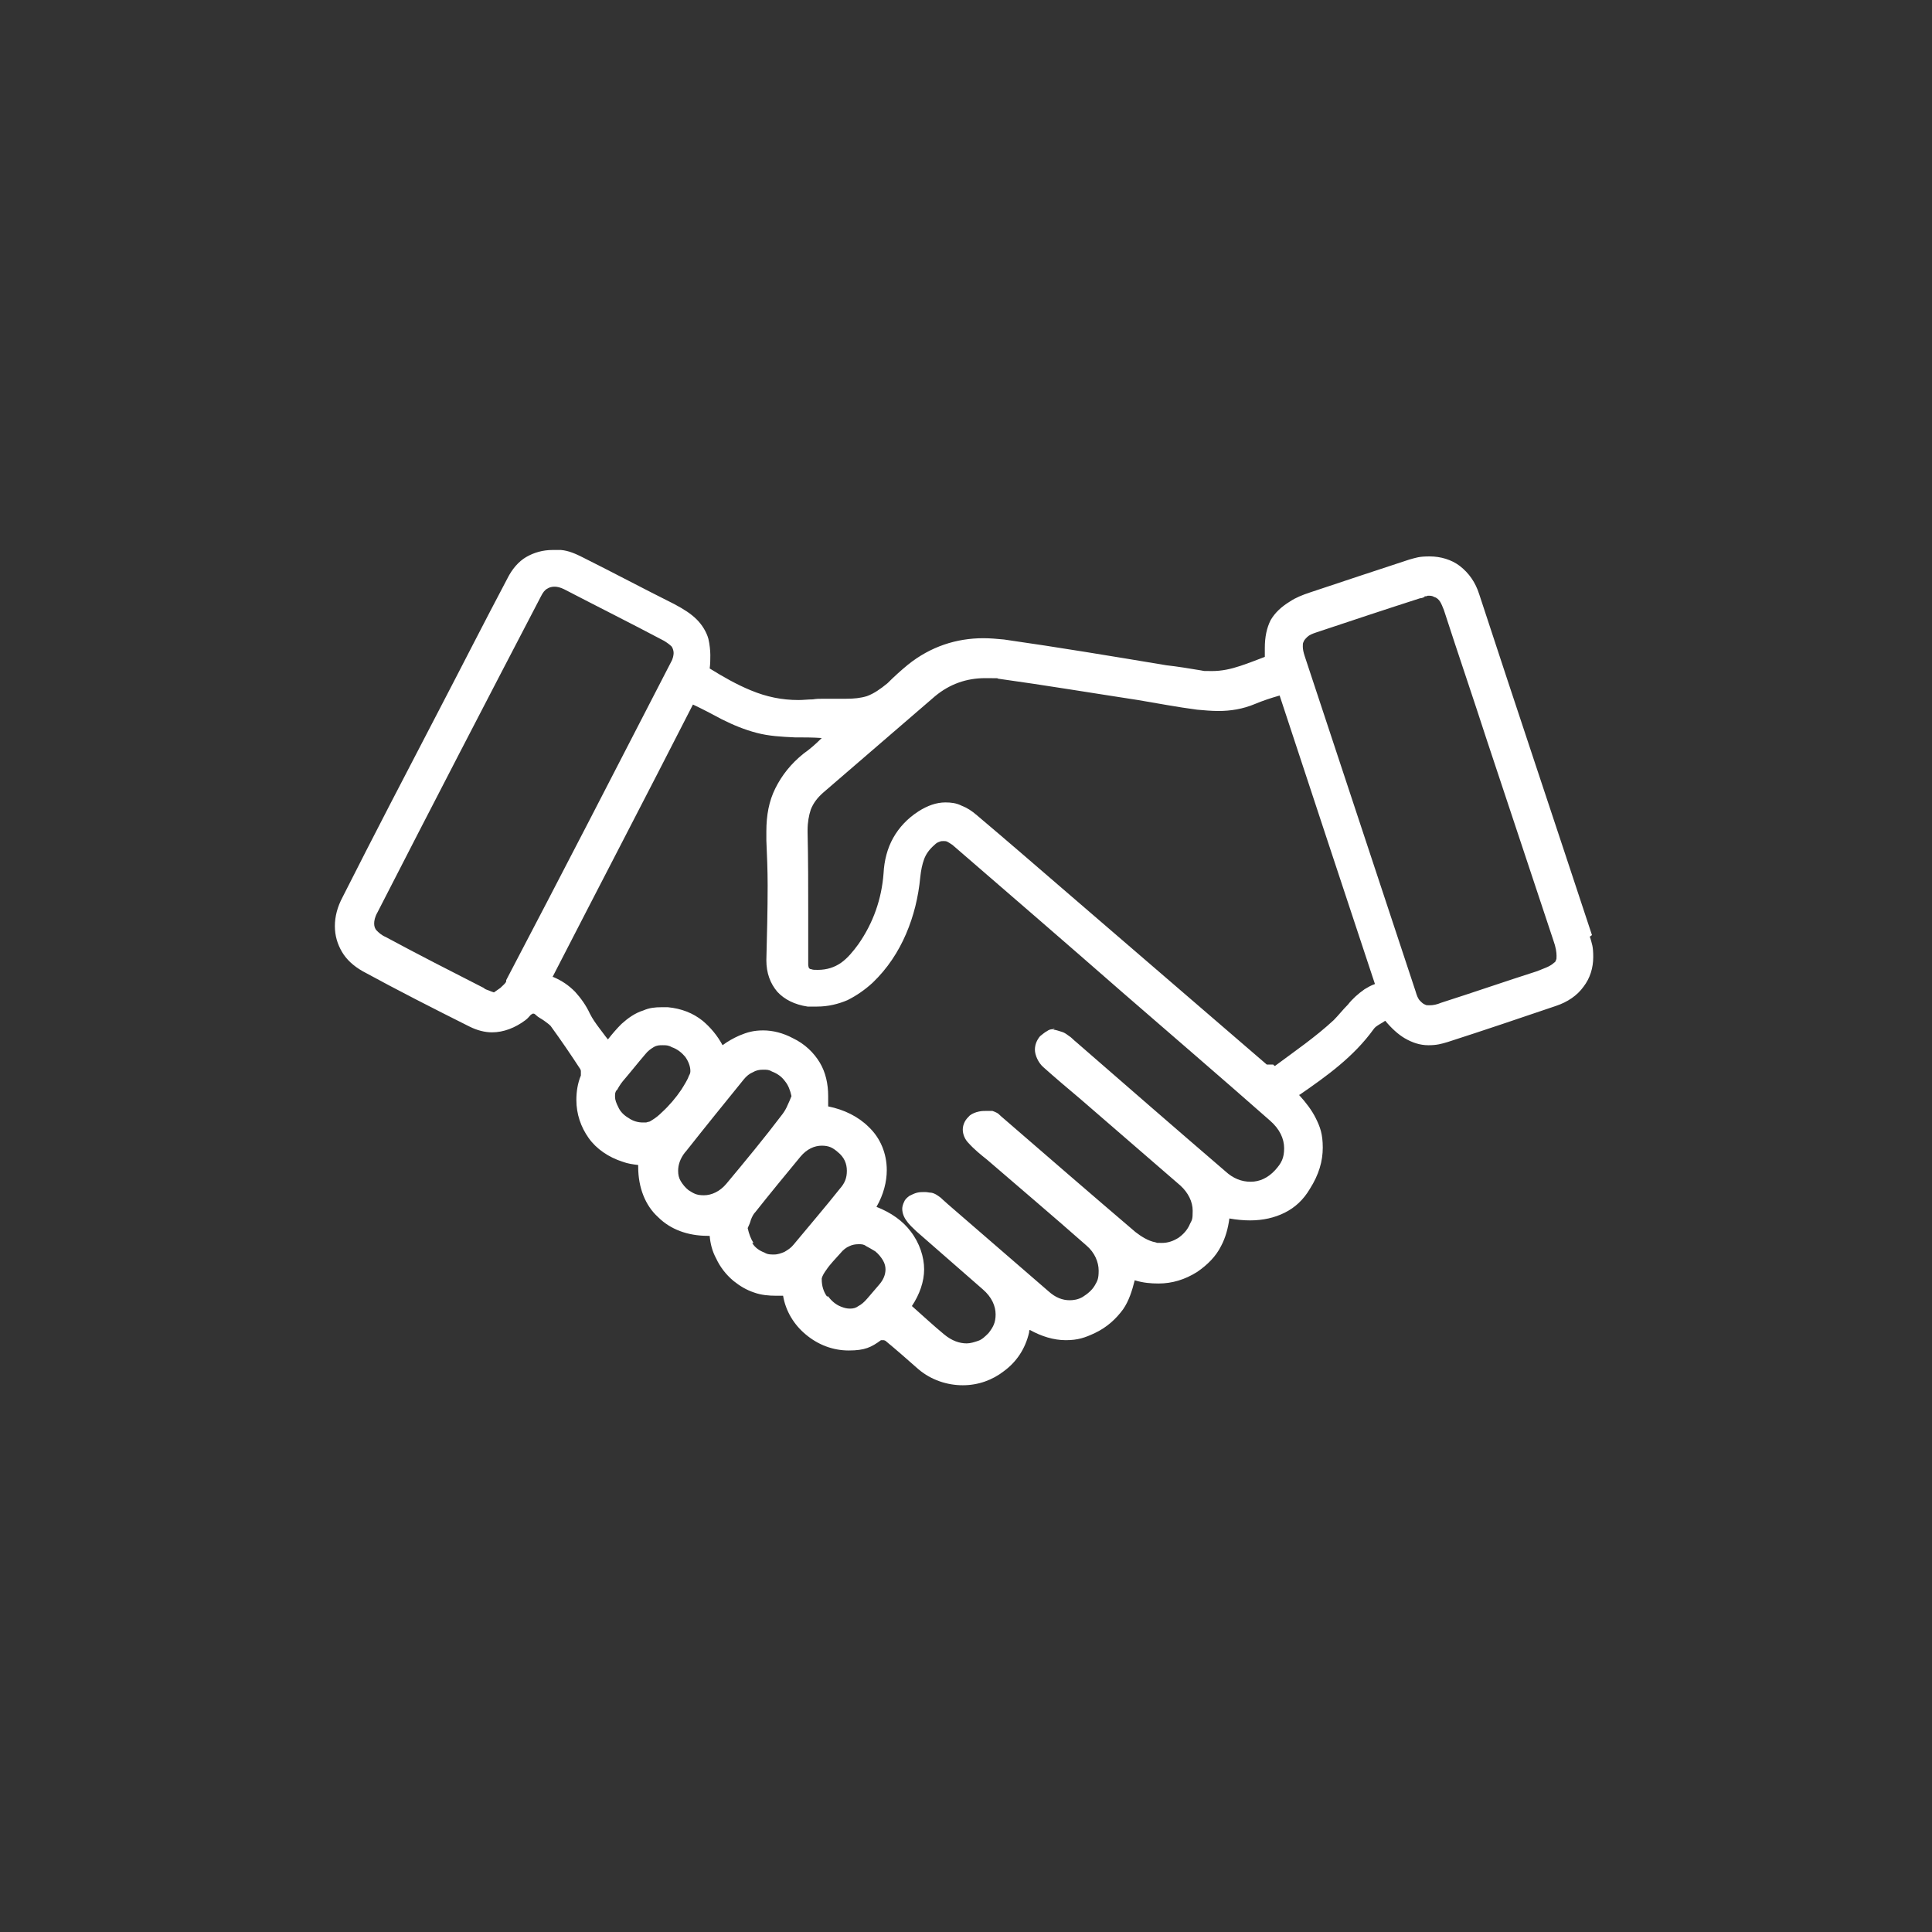
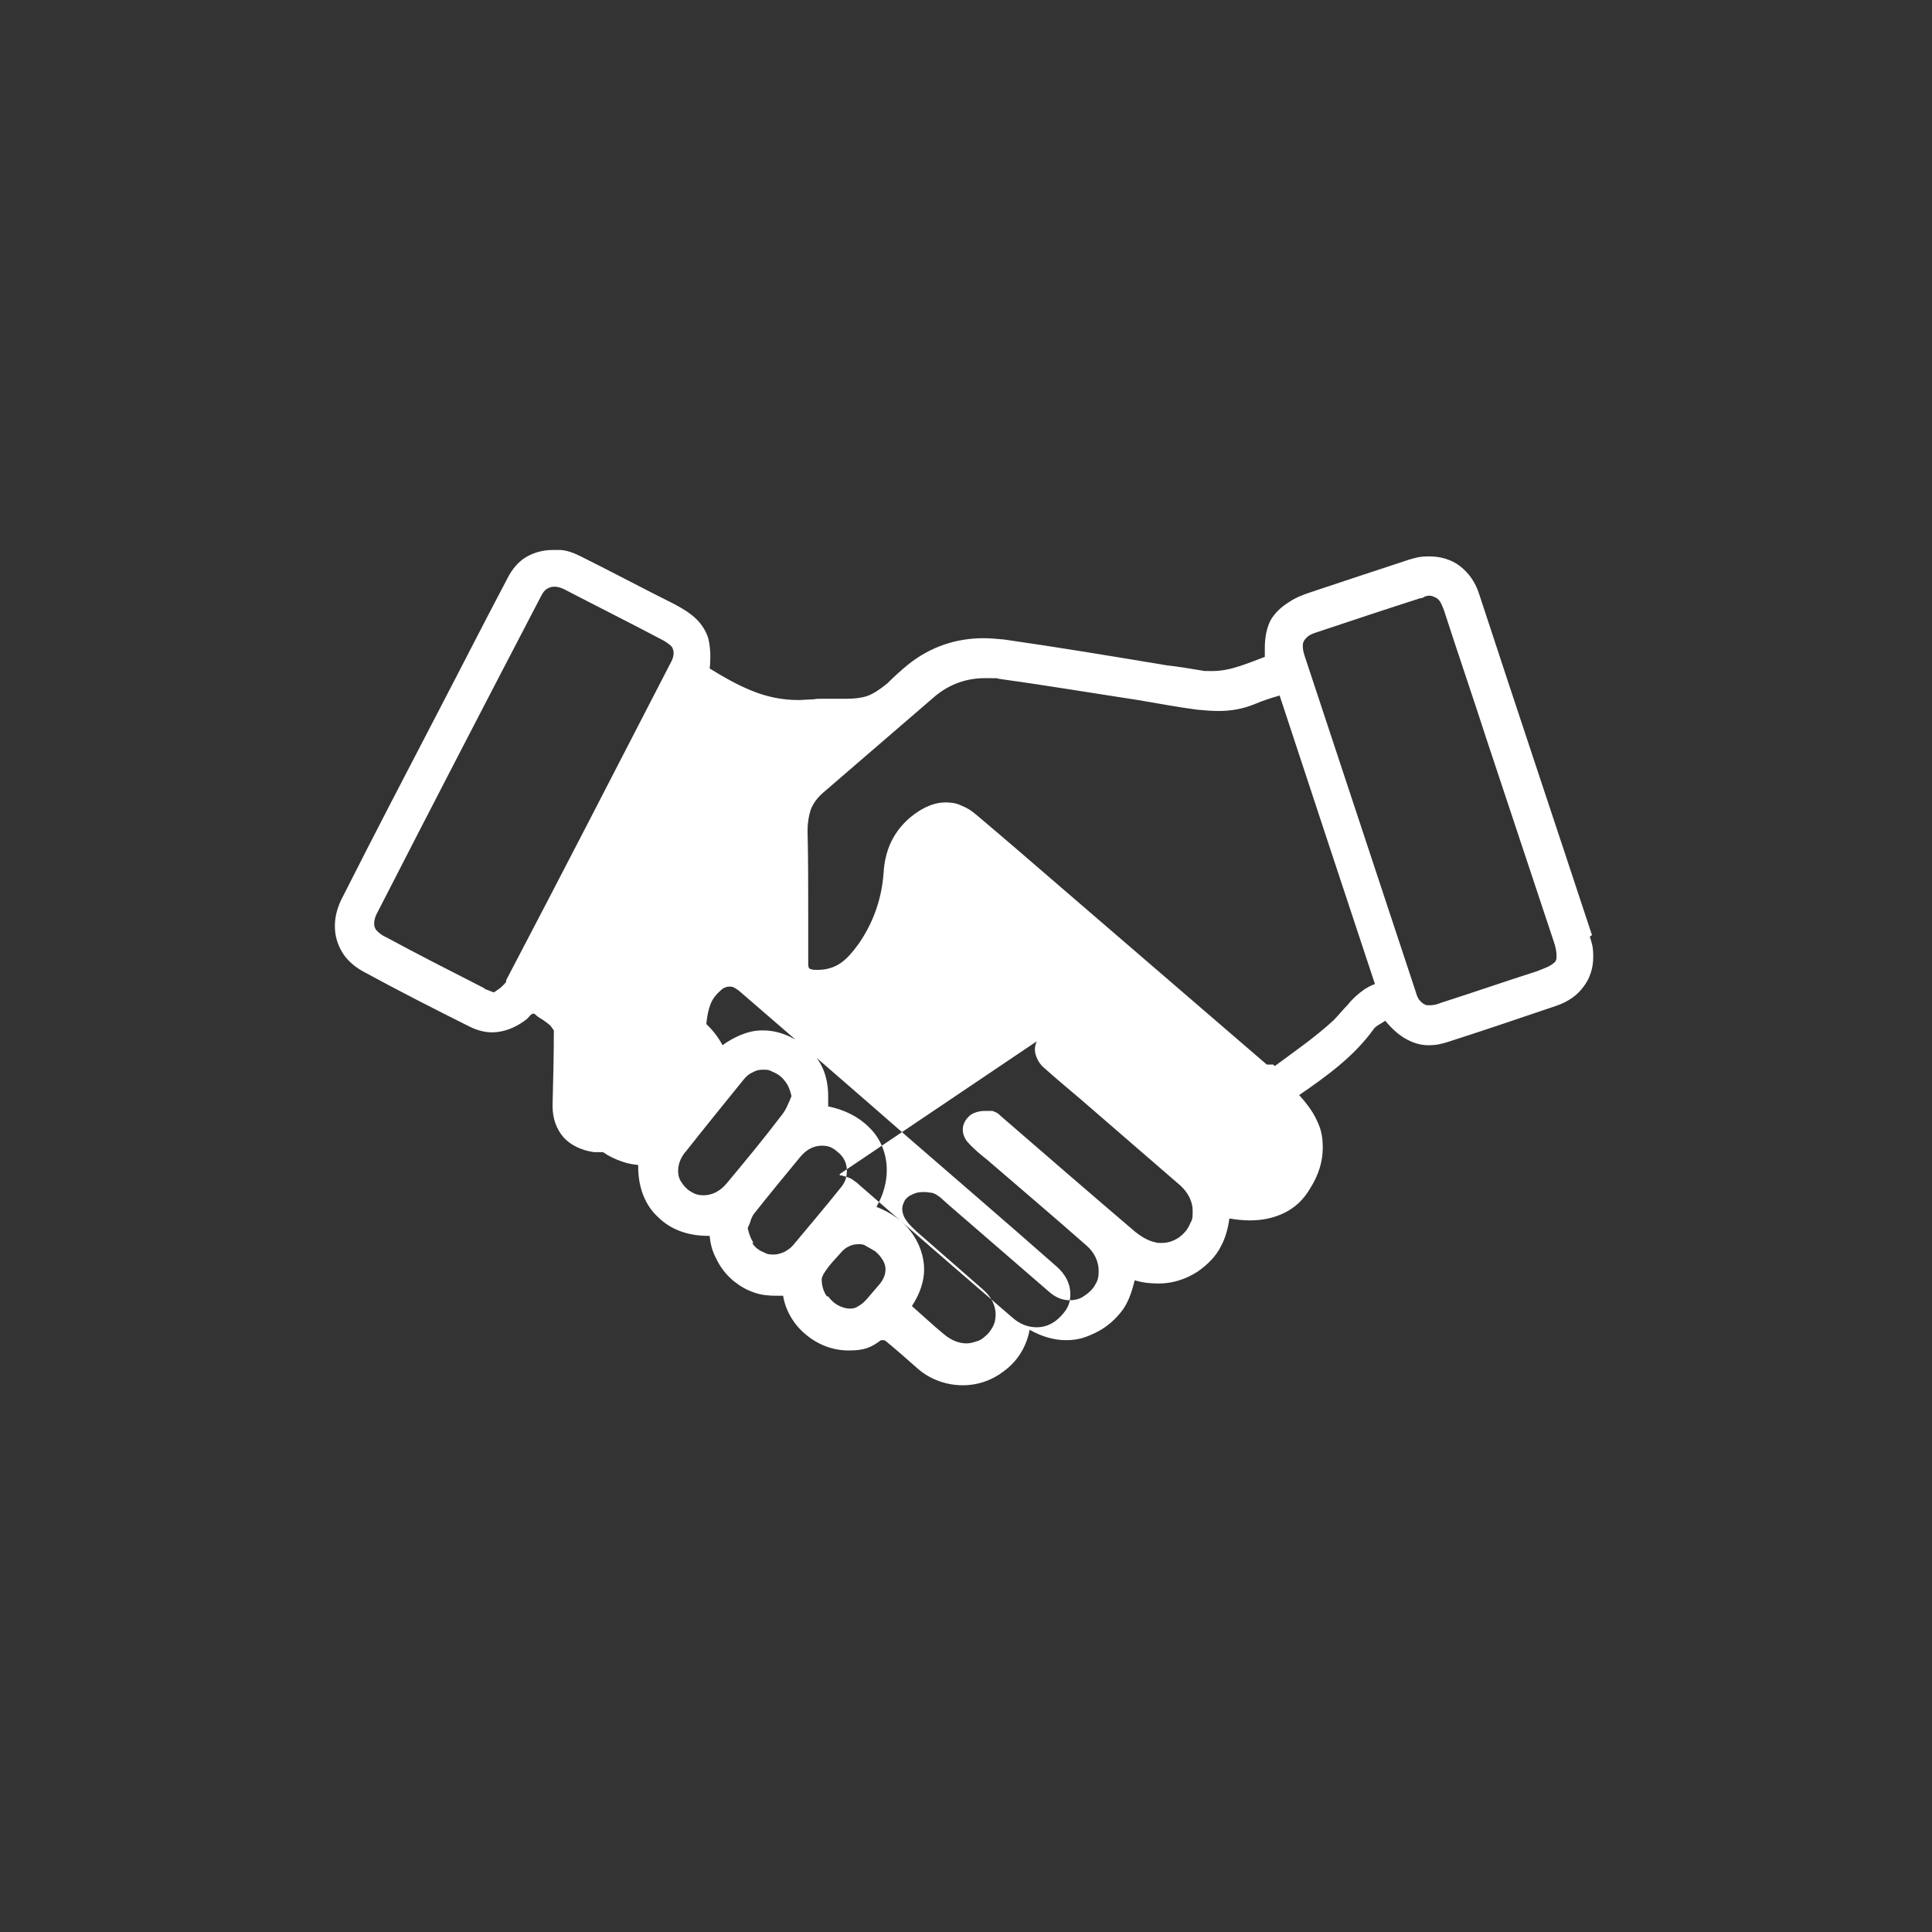
<svg xmlns="http://www.w3.org/2000/svg" id="Layer_1" version="1.1" viewBox="0 0 300 300">
  <rect x="0" y="0" width="300" height="300" fill="#333333" stroke="none" />
  <defs>
    <style>
      .st0 {
        fill: #fff;
      }
    </style>
  </defs>
-   <path class="st0" d="M247.2,145.2c-5.8-17.6-11.7-35.2-17.5-52.9-.6-1.9-1.6-3.3-3-4.4-1.3-1-3-1.5-4.7-1.5s-2.1.2-3.2.5c-5.2,1.7-10.3,3.4-15.4,5.1-1.2.4-2.2.8-3.1,1.4-1.3.8-2.3,1.7-3,2.9-.6,1.2-.9,2.6-.9,4.3s0,.9,0,1.4c-1.3.5-2.6,1-3.8,1.4-1.5.5-2.9.8-4.4.8s-1.1,0-1.7-.1c-1.8-.3-3.6-.6-5.4-.8-8.4-1.4-16.8-2.8-25.2-4-1.1-.1-2.1-.2-3.2-.2-4.2,0-8.2,1.3-11.7,4.1-1.1.9-2.2,1.9-3.2,2.9-1.1.9-2.1,1.6-3.2,2-1,.3-2,.4-3.2.4s-2.2,0-3.3,0-1.2,0-1.9.1c-.7,0-1.5.1-2.2.1-2.6,0-5-.5-7.4-1.5-2.2-.9-4.3-2.1-6.4-3.4.1-.7.1-1.5.1-2.1s-.1-1.7-.3-2.5c-.3-1.1-1-2.2-1.8-3-.9-.9-2-1.6-3.5-2.4-4.8-2.4-9.5-4.9-14.3-7.3-1-.5-2.1-1-3.3-1.1-.4,0-.8,0-1.3,0-1.5,0-2.9.4-4.1,1.1s-2.2,1.9-2.9,3.3c-3.6,6.8-7.1,13.7-10.7,20.6-5,9.6-10,19.2-14.9,28.9-.8,1.5-1.2,3-1.2,4.5s.4,2.8,1.1,4c.7,1.2,1.8,2.2,3.2,3,5.5,3,11,5.8,16.6,8.6,1.2.6,2.4.9,3.5.9,1.8,0,3.6-.7,5.2-1.9.4-.3.6-.6.8-.8.1-.1.2-.1.3-.2h.2c0,0,.1,0,.3.2.4.4.9.6,1.3.9.4.3.7.5,1,.8,1.6,2.2,3.1,4.4,4.6,6.7,0,0,.1.2.1.3,0,.1,0,.3,0,.4v.3c-.5,1.2-.7,2.5-.7,3.8,0,2.2.7,4.2,1.9,5.9,1.2,1.7,3.1,3,5.3,3.7.8.3,1.6.4,2.4.5v.3c0,3.2,1.1,6,3.1,7.8,1.9,1.9,4.6,2.9,7.7,2.9h.3c.1,1.2.4,2.4,1,3.5.6,1.3,1.5,2.5,2.7,3.5,1,.8,2,1.4,3.2,1.8,1.1.4,2.3.5,3.4.5s.7,0,1.1,0c.4,2.4,1.7,4.5,3.5,6,1.9,1.6,4.2,2.5,6.7,2.5s3.5-.5,5-1.6h0c.1,0,.3,0,.4,0,.1,0,.3.1.3.1,1.7,1.4,3.4,2.9,5.1,4.4h0c2,1.7,4.5,2.5,6.9,2.5s4.6-.8,6.4-2.2c1.9-1.4,3.3-3.4,3.9-6,0-.1,0-.3.1-.4,1.8,1,3.7,1.6,5.6,1.6s3-.4,4.5-1.1c1.9-.9,3.3-2.2,4.4-3.7.9-1.3,1.4-2.9,1.8-4.5,1.3.4,2.5.5,3.7.5,2.1,0,4.1-.6,6-1.8,1.6-1.1,2.9-2.4,3.7-4,.7-1.3,1.1-2.8,1.3-4.3,1.1.2,2.2.3,3.2.3,2,0,3.8-.4,5.4-1.2,1.6-.8,2.9-2,3.9-3.7,1.4-2.2,2-4.3,2-6.4s-.4-3.2-1.1-4.6c-.6-1.2-1.5-2.4-2.6-3.6,0,0,0,0,.1,0,4.2-2.9,8.4-5.9,11.5-10.2.2-.3.5-.5,1-.8.2-.1.5-.3.8-.5,1,1.2,2,2.1,3,2.7,1.2.7,2.4,1.1,3.7,1.1s2-.2,3-.5c5.6-1.8,11.2-3.7,16.8-5.6,1.8-.6,3.3-1.6,4.3-3,1-1.3,1.5-2.9,1.5-4.6s-.2-2-.5-3.1h-.1ZM221.2,92.6c.2,0,.3,0,.5-.1.4,0,.7,0,1,.2.4.1.7.4.9.7s.4.8.6,1.3c2.2,6.8,4.5,13.5,6.7,20.3,3.4,10.3,6.9,20.7,10.3,31,.4,1.1.5,1.9.5,2.4s0,.5-.1.7c0,.1-.1.3-.3.4-.2.2-.5.4-.9.6s-1,.4-1.7.7c-5,1.6-9.9,3.3-14.9,4.9-.7.3-1.3.4-1.8.4s-.5,0-.7-.1c-.3-.1-.5-.3-.8-.6-.3-.3-.5-.8-.7-1.5-5.7-17.3-11.5-34.7-17.2-52-.2-.6-.3-1.1-.3-1.5s0-.5.1-.7c.1-.3.3-.5.6-.8s.8-.5,1.4-.7c5.4-1.8,10.8-3.6,16.1-5.3.2,0,.5-.1.7-.2h0ZM163.8,159.8c-.4,0-.8,0-1.2.3-.4.2-.7.5-1.1.8-.5.6-.8,1.3-.8,2.1s.5,2,1.3,2.7c1.9,1.7,3.8,3.3,5.7,4.9,5.2,4.5,10.4,9,15.6,13.5,1.2,1.1,1.9,2.5,1.9,3.9s-.1,1.4-.4,2c-.4,1-1.1,1.7-1.8,2.2-.8.5-1.6.8-2.6.8s-.6,0-1-.1c-1.1-.2-2.2-.9-3.1-1.6-6.8-5.8-13.5-11.6-20.2-17.4-.2-.2-.5-.4-.8-.7-.1-.1-.3-.3-.5-.4-.2-.1-.4-.2-.7-.3h-.7c-.5,0-1,0-1.4.1-.5.1-1,.3-1.4.6-.3.3-.6.6-.8,1s-.3.8-.3,1.2c0,.7.3,1.5.9,2.1.9,1,1.9,1.8,2.9,2.6,5.1,4.4,10.3,8.8,15.4,13.3,1.3,1.1,1.9,2.6,1.9,3.9s-.2,1.6-.6,2.3c-.4.7-1.1,1.3-1.9,1.8-.7.4-1.4.5-2,.5-1.1,0-2.2-.4-3.3-1.4-5.2-4.5-10.4-9-15.6-13.5-.3-.3-.7-.6-1.1-1-.4-.3-.9-.7-1.5-.8-.3,0-.6-.1-1-.1s-.8,0-1.2.1-.8.3-1.2.5c-.4.3-.7.6-.8.9-.2.4-.3.8-.3,1.1,0,.7.3,1.4.7,1.9.4.6,1,1.1,1.5,1.6,3.4,3,6.9,6,10.3,9,1.4,1.2,2,2.6,2,3.9s-.4,2-1.1,2.9c-.5.5-1,1-1.6,1.2s-1.2.4-1.8.4c-1.1,0-2.3-.4-3.5-1.4-1.7-1.4-3.3-2.9-5-4.4,1.2-1.8,1.9-3.8,1.9-5.7s-.7-4.1-2.1-5.9c-1.2-1.6-3-2.9-5.3-3.8,1.1-1.9,1.6-3.9,1.6-5.7,0-2.6-1-5-2.8-6.7-1.6-1.6-3.8-2.7-6.3-3.2,0-.5,0-1.1,0-1.6,0-1.9-.4-3.7-1.3-5.2-.9-1.5-2.3-2.9-4.2-3.8-1.5-.8-3.1-1.2-4.6-1.2s-2.5.3-3.7.8c-.9.4-1.8.9-2.6,1.5-.8-1.5-1.9-2.8-3.1-3.8-1.5-1.2-3.3-1.9-5.4-2.1-.3,0-.7,0-1,0-1,0-1.9.1-2.8.5-1.3.4-2.4,1.2-3.4,2.1-.7.7-1.4,1.5-2.1,2.4-.5-.6-.9-1.2-1.3-1.7-.6-.8-1.1-1.5-1.5-2.3-.6-1.3-1.4-2.4-2.3-3.4-1-1-2-1.7-3.4-2.3h-.1c7.3-14.2,14.6-28.2,21.8-42.3,1.5.7,3,1.5,4.5,2.3,1.8.9,3.5,1.6,5.4,2.1,1.9.5,3.8.6,5.9.7,1.4,0,2.8,0,4.2.1-.9.9-1.8,1.7-2.8,2.4-2,1.6-3.4,3.4-4.4,5.4-1,2-1.4,4.2-1.4,6.7s0,.9,0,1.4c.1,2.3.2,4.6.2,7,0,3.8-.1,7.7-.2,11.6h0c0,2,.6,3.6,1.7,4.9,1.1,1.2,2.7,2,4.7,2.3.5,0,1,0,1.5,0,1.7,0,3.3-.4,4.7-1,1.4-.7,2.7-1.6,3.9-2.7,2.3-2.2,4-4.8,5.2-7.6,1.2-2.8,1.9-5.7,2.2-8.8.1-1,.3-2,.6-2.8.3-.8.8-1.5,1.6-2.2.3-.3.5-.4.8-.5.2-.1.4-.1.6-.1s.4,0,.6.1c.2.1.5.3.8.5,8.8,7.6,17.6,15.2,26.4,22.9,7.6,6.6,15.3,13.2,22.9,19.9,1.5,1.3,2.2,2.8,2.2,4.3s-.4,2.3-1.4,3.4c-1.1,1.2-2.4,1.8-3.8,1.8s-2.7-.5-3.9-1.6c-7.8-6.7-15.5-13.4-23.2-20.1-.4-.3-.7-.7-1.2-1-.4-.3-.7-.5-1.1-.6-.4-.1-.8-.3-1.2-.3v-.2ZM117,193c-.4-.6-.7-1.4-.9-2.3.2-.4.4-.9.5-1.3.2-.5.4-.9.7-1.2,2.3-2.9,4.6-5.7,7-8.6,1-1.2,2.2-1.7,3.3-1.7s1.7.3,2.5,1c1,.8,1.4,1.8,1.4,2.9s-.3,1.9-1.1,2.8c-2.3,2.9-4.8,5.8-7.2,8.7-.4.5-.9.8-1.4,1.1-.5.2-1,.4-1.6.4s-1,0-1.5-.3c-.8-.3-1.5-.8-1.9-1.5h0ZM95.8,169.3c.2-.4.5-.9.9-1.4,1.2-1.4,2.3-2.8,3.5-4.2.4-.5.8-.8,1.3-1.1s.9-.3,1.4-.3.9,0,1.4.3c.9.3,1.6.9,2.1,1.5.5.7.8,1.5.8,2.2h0c0,.1,0,.4-.2.7-.2.6-.7,1.4-1.2,2.2-.8,1.2-1.9,2.5-3,3.5-.5.5-1,.9-1.5,1.2-.2.1-.4.3-.6.3-.1,0-.3.1-.4.1h-.5c-.7,0-1.5-.2-2.2-.7-.7-.4-1.3-1-1.6-1.7-.3-.6-.5-1.1-.5-1.6s0-.7.3-1.1h0ZM106.5,178.8c3-3.8,6-7.5,9-11.2.4-.5.9-.9,1.4-1.1.5-.3,1-.4,1.6-.4s.9,0,1.4.3c.8.3,1.5.8,2,1.5.5.6.8,1.4,1,2.3-.2.5-.4,1-.6,1.4-.2.5-.5,1-.8,1.4-2.8,3.7-5.7,7.2-8.7,10.8-1,1.2-2.3,1.8-3.5,1.8s-1.6-.3-2.4-.8c-.5-.4-.9-.9-1.2-1.4-.3-.5-.4-1-.4-1.6,0-.9.3-1.9,1.1-2.9h0ZM197.7,165.3s-.1,0-.3,0c-.1,0-.4,0-.5,0,0,0-.1,0-.2,0h0c-10.6-9.1-21.1-18.2-31.7-27.3-4.4-3.8-8.8-7.6-13.3-11.4-.8-.7-1.6-1.2-2.4-1.5-.8-.4-1.6-.5-2.5-.5-1.4,0-2.8.5-4.2,1.4-1.7,1.1-3,2.5-3.9,4.1-.9,1.6-1.4,3.5-1.5,5.5-.3,4-1.6,7.7-3.9,11-.8,1.1-1.7,2.2-2.7,2.9-1,.7-2.2,1.1-3.6,1.1h0c-.5,0-.8,0-1-.1-.2,0-.3-.1-.3-.1,0,0,0,0-.1-.1,0,0-.1-.3-.1-.5,0-.3,0-.6,0-1h0v-6.9c0-4.2,0-8.5-.1-12.7v-.3c0-1.2.2-2.3.5-3.2.4-1,1-1.8,1.9-2.6,5.8-5,11.6-10,17.4-15,2.3-1.9,4.9-2.8,7.8-2.8s1.4,0,2.1.1c7.2,1,14.4,2.2,21.6,3.3,3,.5,6.1,1.1,9.2,1.5,1.1.1,2.2.2,3.3.2,1.9,0,3.8-.3,5.7-1.1,1.2-.5,2.4-.9,3.8-1.3,4.9,14.9,9.8,29.7,14.8,44.8-.6.2-1.1.5-1.6.8-1,.7-1.9,1.5-2.6,2.4-.8.8-1.5,1.7-2.2,2.4-2.8,2.6-6,4.8-9.1,7.1h-.1ZM128.4,201.3c-.5-.7-.8-1.6-.8-2.6,0,0,0-.1,0-.2.1-.4.4-.9.7-1.3.6-.9,1.4-1.7,2.2-2.6.4-.5.9-.9,1.4-1.1.4-.2.9-.3,1.4-.3s.8,0,1.2.3c.4.2.9.5,1.4.8.5.4.9.9,1.2,1.4s.4,1,.4,1.4c0,.8-.3,1.6-1,2.4-.6.7-1.2,1.4-1.8,2.1-.5.6-1,1-1.4,1.2-.4.3-.8.4-1.3.4s-.9-.1-1.4-.3c-.8-.3-1.5-.9-2-1.6h0ZM78.6,152.4c-.1.3-.5.6-.9,1-.3.2-.7.5-1,.7-.3-.1-.6-.2-.8-.3-.3-.1-.6-.2-.8-.4-5.1-2.6-10.2-5.2-15.2-7.9-.7-.3-1.1-.7-1.4-1-.3-.3-.4-.7-.4-1.1s.1-1,.5-1.7c8.4-16.4,16.9-32.8,25.4-49.1.3-.6.6-1,1-1.2.3-.2.7-.3,1.1-.3s.9.1,1.5.4c5.2,2.7,10.4,5.3,15.5,8,.5.3.9.6,1.2.9.2.3.3.7.3,1s-.1.9-.4,1.4c-8.5,16.5-17,33-25.6,49.4h0Z" />
+   <path class="st0" d="M247.2,145.2c-5.8-17.6-11.7-35.2-17.5-52.9-.6-1.9-1.6-3.3-3-4.4-1.3-1-3-1.5-4.7-1.5s-2.1.2-3.2.5c-5.2,1.7-10.3,3.4-15.4,5.1-1.2.4-2.2.8-3.1,1.4-1.3.8-2.3,1.7-3,2.9-.6,1.2-.9,2.6-.9,4.3s0,.9,0,1.4c-1.3.5-2.6,1-3.8,1.4-1.5.5-2.9.8-4.4.8s-1.1,0-1.7-.1c-1.8-.3-3.6-.6-5.4-.8-8.4-1.4-16.8-2.8-25.2-4-1.1-.1-2.1-.2-3.2-.2-4.2,0-8.2,1.3-11.7,4.1-1.1.9-2.2,1.9-3.2,2.9-1.1.9-2.1,1.6-3.2,2-1,.3-2,.4-3.2.4s-2.2,0-3.3,0-1.2,0-1.9.1c-.7,0-1.5.1-2.2.1-2.6,0-5-.5-7.4-1.5-2.2-.9-4.3-2.1-6.4-3.4.1-.7.1-1.5.1-2.1s-.1-1.7-.3-2.5c-.3-1.1-1-2.2-1.8-3-.9-.9-2-1.6-3.5-2.4-4.8-2.4-9.5-4.9-14.3-7.3-1-.5-2.1-1-3.3-1.1-.4,0-.8,0-1.3,0-1.5,0-2.9.4-4.1,1.1s-2.2,1.9-2.9,3.3c-3.6,6.8-7.1,13.7-10.7,20.6-5,9.6-10,19.2-14.9,28.9-.8,1.5-1.2,3-1.2,4.5s.4,2.8,1.1,4c.7,1.2,1.8,2.2,3.2,3,5.5,3,11,5.8,16.6,8.6,1.2.6,2.4.9,3.5.9,1.8,0,3.6-.7,5.2-1.9.4-.3.6-.6.8-.8.1-.1.2-.1.3-.2h.2c0,0,.1,0,.3.2.4.4.9.6,1.3.9.4.3.7.5,1,.8,1.6,2.2,3.1,4.4,4.6,6.7,0,0,.1.2.1.3,0,.1,0,.3,0,.4v.3c-.5,1.2-.7,2.5-.7,3.8,0,2.2.7,4.2,1.9,5.9,1.2,1.7,3.1,3,5.3,3.7.8.3,1.6.4,2.4.5v.3c0,3.2,1.1,6,3.1,7.8,1.9,1.9,4.6,2.9,7.7,2.9h.3c.1,1.2.4,2.4,1,3.5.6,1.3,1.5,2.5,2.7,3.5,1,.8,2,1.4,3.2,1.8,1.1.4,2.3.5,3.4.5s.7,0,1.1,0c.4,2.4,1.7,4.5,3.5,6,1.9,1.6,4.2,2.5,6.7,2.5s3.5-.5,5-1.6h0c.1,0,.3,0,.4,0,.1,0,.3.1.3.1,1.7,1.4,3.4,2.9,5.1,4.4h0c2,1.7,4.5,2.5,6.9,2.5s4.6-.8,6.4-2.2c1.9-1.4,3.3-3.4,3.9-6,0-.1,0-.3.1-.4,1.8,1,3.7,1.6,5.6,1.6s3-.4,4.5-1.1c1.9-.9,3.3-2.2,4.4-3.7.9-1.3,1.4-2.9,1.8-4.5,1.3.4,2.5.5,3.7.5,2.1,0,4.1-.6,6-1.8,1.6-1.1,2.9-2.4,3.7-4,.7-1.3,1.1-2.8,1.3-4.3,1.1.2,2.2.3,3.2.3,2,0,3.8-.4,5.4-1.2,1.6-.8,2.9-2,3.9-3.7,1.4-2.2,2-4.3,2-6.4s-.4-3.2-1.1-4.6c-.6-1.2-1.5-2.4-2.6-3.6,0,0,0,0,.1,0,4.2-2.9,8.4-5.9,11.5-10.2.2-.3.5-.5,1-.8.2-.1.5-.3.8-.5,1,1.2,2,2.1,3,2.7,1.2.7,2.4,1.1,3.7,1.1s2-.2,3-.5c5.6-1.8,11.2-3.7,16.8-5.6,1.8-.6,3.3-1.6,4.3-3,1-1.3,1.5-2.9,1.5-4.6s-.2-2-.5-3.1h-.1ZM221.2,92.6c.2,0,.3,0,.5-.1.4,0,.7,0,1,.2.4.1.7.4.9.7s.4.8.6,1.3c2.2,6.8,4.5,13.5,6.7,20.3,3.4,10.3,6.9,20.7,10.3,31,.4,1.1.5,1.9.5,2.4s0,.5-.1.7c0,.1-.1.3-.3.4-.2.2-.5.4-.9.6s-1,.4-1.7.7c-5,1.6-9.9,3.3-14.9,4.9-.7.3-1.3.4-1.8.4s-.5,0-.7-.1c-.3-.1-.5-.3-.8-.6-.3-.3-.5-.8-.7-1.5-5.7-17.3-11.5-34.7-17.2-52-.2-.6-.3-1.1-.3-1.5s0-.5.1-.7c.1-.3.3-.5.6-.8s.8-.5,1.4-.7c5.4-1.8,10.8-3.6,16.1-5.3.2,0,.5-.1.7-.2h0ZM163.8,159.8c-.4,0-.8,0-1.2.3-.4.2-.7.5-1.1.8-.5.6-.8,1.3-.8,2.1s.5,2,1.3,2.7c1.9,1.7,3.8,3.3,5.7,4.9,5.2,4.5,10.4,9,15.6,13.5,1.2,1.1,1.9,2.5,1.9,3.9s-.1,1.4-.4,2c-.4,1-1.1,1.7-1.8,2.2-.8.5-1.6.8-2.6.8s-.6,0-1-.1c-1.1-.2-2.2-.9-3.1-1.6-6.8-5.8-13.5-11.6-20.2-17.4-.2-.2-.5-.4-.8-.7-.1-.1-.3-.3-.5-.4-.2-.1-.4-.2-.7-.3h-.7c-.5,0-1,0-1.4.1-.5.1-1,.3-1.4.6-.3.3-.6.6-.8,1s-.3.8-.3,1.2c0,.7.3,1.5.9,2.1.9,1,1.9,1.8,2.9,2.6,5.1,4.4,10.3,8.8,15.4,13.3,1.3,1.1,1.9,2.6,1.9,3.9s-.2,1.6-.6,2.3c-.4.7-1.1,1.3-1.9,1.8-.7.4-1.4.5-2,.5-1.1,0-2.2-.4-3.3-1.4-5.2-4.5-10.4-9-15.6-13.5-.3-.3-.7-.6-1.1-1-.4-.3-.9-.7-1.5-.8-.3,0-.6-.1-1-.1s-.8,0-1.2.1-.8.3-1.2.5c-.4.3-.7.6-.8.9-.2.4-.3.8-.3,1.1,0,.7.3,1.4.7,1.9.4.6,1,1.1,1.5,1.6,3.4,3,6.9,6,10.3,9,1.4,1.2,2,2.6,2,3.9s-.4,2-1.1,2.9c-.5.5-1,1-1.6,1.2s-1.2.4-1.8.4c-1.1,0-2.3-.4-3.5-1.4-1.7-1.4-3.3-2.9-5-4.4,1.2-1.8,1.9-3.8,1.9-5.7s-.7-4.1-2.1-5.9c-1.2-1.6-3-2.9-5.3-3.8,1.1-1.9,1.6-3.9,1.6-5.7,0-2.6-1-5-2.8-6.7-1.6-1.6-3.8-2.7-6.3-3.2,0-.5,0-1.1,0-1.6,0-1.9-.4-3.7-1.3-5.2-.9-1.5-2.3-2.9-4.2-3.8-1.5-.8-3.1-1.2-4.6-1.2s-2.5.3-3.7.8c-.9.4-1.8.9-2.6,1.5-.8-1.5-1.9-2.8-3.1-3.8-1.5-1.2-3.3-1.9-5.4-2.1-.3,0-.7,0-1,0-1,0-1.9.1-2.8.5-1.3.4-2.4,1.2-3.4,2.1-.7.7-1.4,1.5-2.1,2.4-.5-.6-.9-1.2-1.3-1.7-.6-.8-1.1-1.5-1.5-2.3-.6-1.3-1.4-2.4-2.3-3.4-1-1-2-1.7-3.4-2.3h-.1s0,.9,0,1.4c.1,2.3.2,4.6.2,7,0,3.8-.1,7.7-.2,11.6h0c0,2,.6,3.6,1.7,4.9,1.1,1.2,2.7,2,4.7,2.3.5,0,1,0,1.5,0,1.7,0,3.3-.4,4.7-1,1.4-.7,2.7-1.6,3.9-2.7,2.3-2.2,4-4.8,5.2-7.6,1.2-2.8,1.9-5.7,2.2-8.8.1-1,.3-2,.6-2.8.3-.8.8-1.5,1.6-2.2.3-.3.5-.4.8-.5.2-.1.4-.1.6-.1s.4,0,.6.1c.2.1.5.3.8.5,8.8,7.6,17.6,15.2,26.4,22.9,7.6,6.6,15.3,13.2,22.9,19.9,1.5,1.3,2.2,2.8,2.2,4.3s-.4,2.3-1.4,3.4c-1.1,1.2-2.4,1.8-3.8,1.8s-2.7-.5-3.9-1.6c-7.8-6.7-15.5-13.4-23.2-20.1-.4-.3-.7-.7-1.2-1-.4-.3-.7-.5-1.1-.6-.4-.1-.8-.3-1.2-.3v-.2ZM117,193c-.4-.6-.7-1.4-.9-2.3.2-.4.4-.9.5-1.3.2-.5.4-.9.7-1.2,2.3-2.9,4.6-5.7,7-8.6,1-1.2,2.2-1.7,3.3-1.7s1.7.3,2.5,1c1,.8,1.4,1.8,1.4,2.9s-.3,1.9-1.1,2.8c-2.3,2.9-4.8,5.8-7.2,8.7-.4.5-.9.8-1.4,1.1-.5.2-1,.4-1.6.4s-1,0-1.5-.3c-.8-.3-1.5-.8-1.9-1.5h0ZM95.8,169.3c.2-.4.5-.9.9-1.4,1.2-1.4,2.3-2.8,3.5-4.2.4-.5.8-.8,1.3-1.1s.9-.3,1.4-.3.9,0,1.4.3c.9.3,1.6.9,2.1,1.5.5.7.8,1.5.8,2.2h0c0,.1,0,.4-.2.7-.2.6-.7,1.4-1.2,2.2-.8,1.2-1.9,2.5-3,3.5-.5.5-1,.9-1.5,1.2-.2.1-.4.3-.6.3-.1,0-.3.1-.4.1h-.5c-.7,0-1.5-.2-2.2-.7-.7-.4-1.3-1-1.6-1.7-.3-.6-.5-1.1-.5-1.6s0-.7.3-1.1h0ZM106.5,178.8c3-3.8,6-7.5,9-11.2.4-.5.9-.9,1.4-1.1.5-.3,1-.4,1.6-.4s.9,0,1.4.3c.8.3,1.5.8,2,1.5.5.6.8,1.4,1,2.3-.2.5-.4,1-.6,1.4-.2.5-.5,1-.8,1.4-2.8,3.7-5.7,7.2-8.7,10.8-1,1.2-2.3,1.8-3.5,1.8s-1.6-.3-2.4-.8c-.5-.4-.9-.9-1.2-1.4-.3-.5-.4-1-.4-1.6,0-.9.3-1.9,1.1-2.9h0ZM197.7,165.3s-.1,0-.3,0c-.1,0-.4,0-.5,0,0,0-.1,0-.2,0h0c-10.6-9.1-21.1-18.2-31.7-27.3-4.4-3.8-8.8-7.6-13.3-11.4-.8-.7-1.6-1.2-2.4-1.5-.8-.4-1.6-.5-2.5-.5-1.4,0-2.8.5-4.2,1.4-1.7,1.1-3,2.5-3.9,4.1-.9,1.6-1.4,3.5-1.5,5.5-.3,4-1.6,7.7-3.9,11-.8,1.1-1.7,2.2-2.7,2.9-1,.7-2.2,1.1-3.6,1.1h0c-.5,0-.8,0-1-.1-.2,0-.3-.1-.3-.1,0,0,0,0-.1-.1,0,0-.1-.3-.1-.5,0-.3,0-.6,0-1h0v-6.9c0-4.2,0-8.5-.1-12.7v-.3c0-1.2.2-2.3.5-3.2.4-1,1-1.8,1.9-2.6,5.8-5,11.6-10,17.4-15,2.3-1.9,4.9-2.8,7.8-2.8s1.4,0,2.1.1c7.2,1,14.4,2.2,21.6,3.3,3,.5,6.1,1.1,9.2,1.5,1.1.1,2.2.2,3.3.2,1.9,0,3.8-.3,5.7-1.1,1.2-.5,2.4-.9,3.8-1.3,4.9,14.9,9.8,29.7,14.8,44.8-.6.2-1.1.5-1.6.8-1,.7-1.9,1.5-2.6,2.4-.8.8-1.5,1.7-2.2,2.4-2.8,2.6-6,4.8-9.1,7.1h-.1ZM128.4,201.3c-.5-.7-.8-1.6-.8-2.6,0,0,0-.1,0-.2.1-.4.4-.9.7-1.3.6-.9,1.4-1.7,2.2-2.6.4-.5.9-.9,1.4-1.1.4-.2.9-.3,1.4-.3s.8,0,1.2.3c.4.2.9.5,1.4.8.5.4.9.9,1.2,1.4s.4,1,.4,1.4c0,.8-.3,1.6-1,2.4-.6.7-1.2,1.4-1.8,2.1-.5.6-1,1-1.4,1.2-.4.3-.8.4-1.3.4s-.9-.1-1.4-.3c-.8-.3-1.5-.9-2-1.6h0ZM78.6,152.4c-.1.3-.5.6-.9,1-.3.2-.7.5-1,.7-.3-.1-.6-.2-.8-.3-.3-.1-.6-.2-.8-.4-5.1-2.6-10.2-5.2-15.2-7.9-.7-.3-1.1-.7-1.4-1-.3-.3-.4-.7-.4-1.1s.1-1,.5-1.7c8.4-16.4,16.9-32.8,25.4-49.1.3-.6.6-1,1-1.2.3-.2.7-.3,1.1-.3s.9.1,1.5.4c5.2,2.7,10.4,5.3,15.5,8,.5.3.9.6,1.2.9.2.3.3.7.3,1s-.1.9-.4,1.4c-8.5,16.5-17,33-25.6,49.4h0Z" />
</svg>